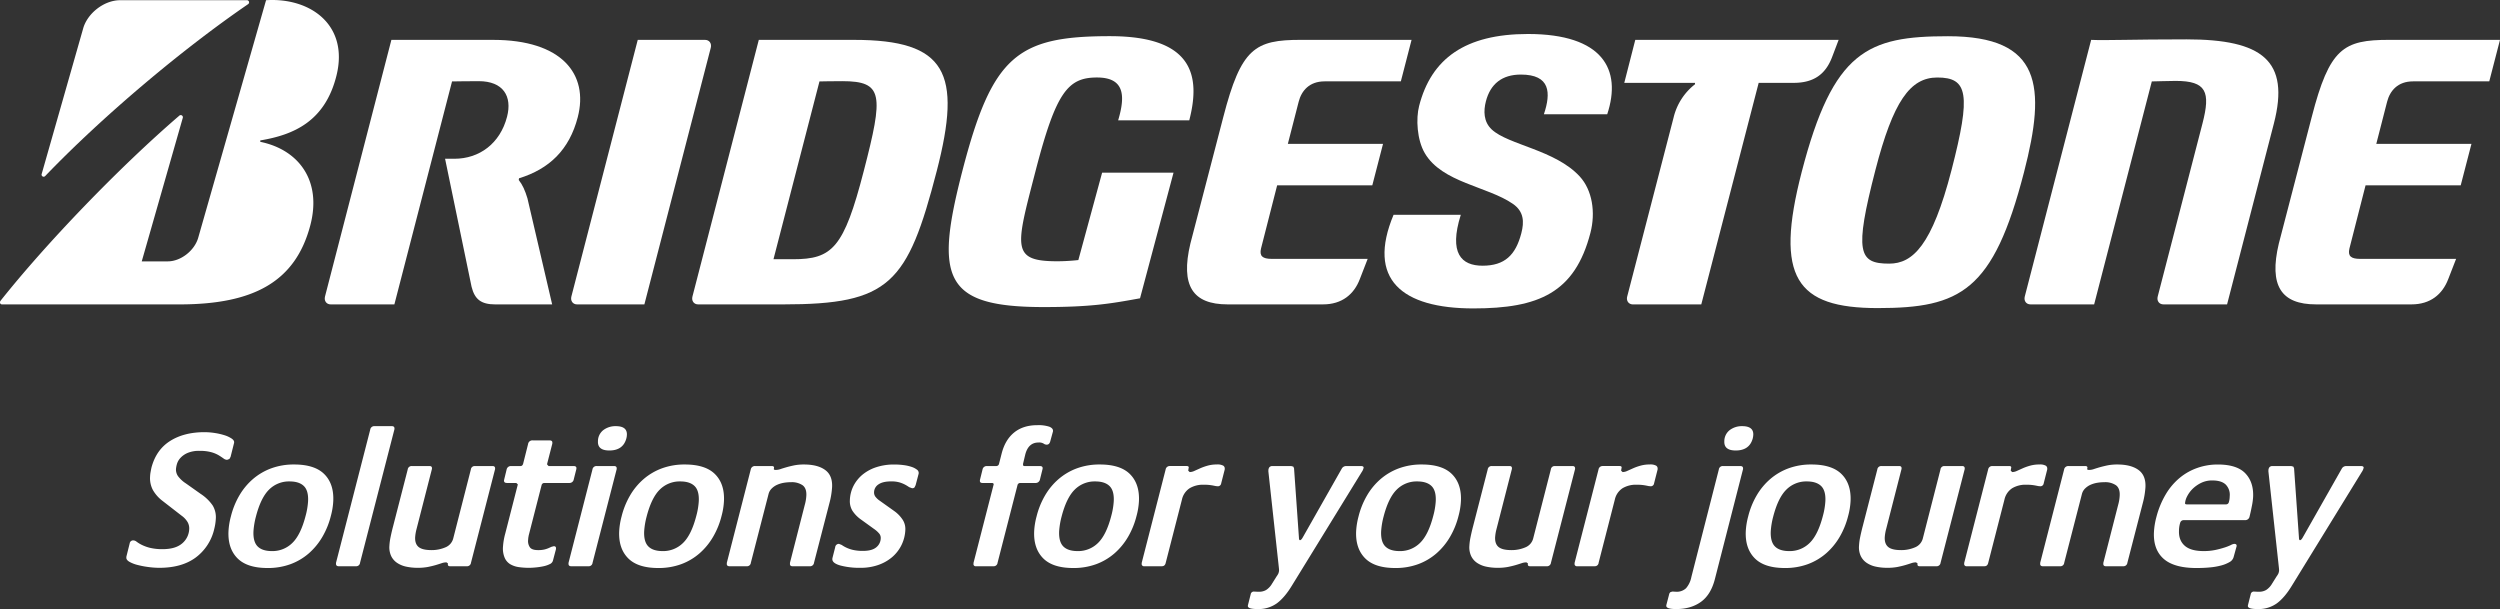
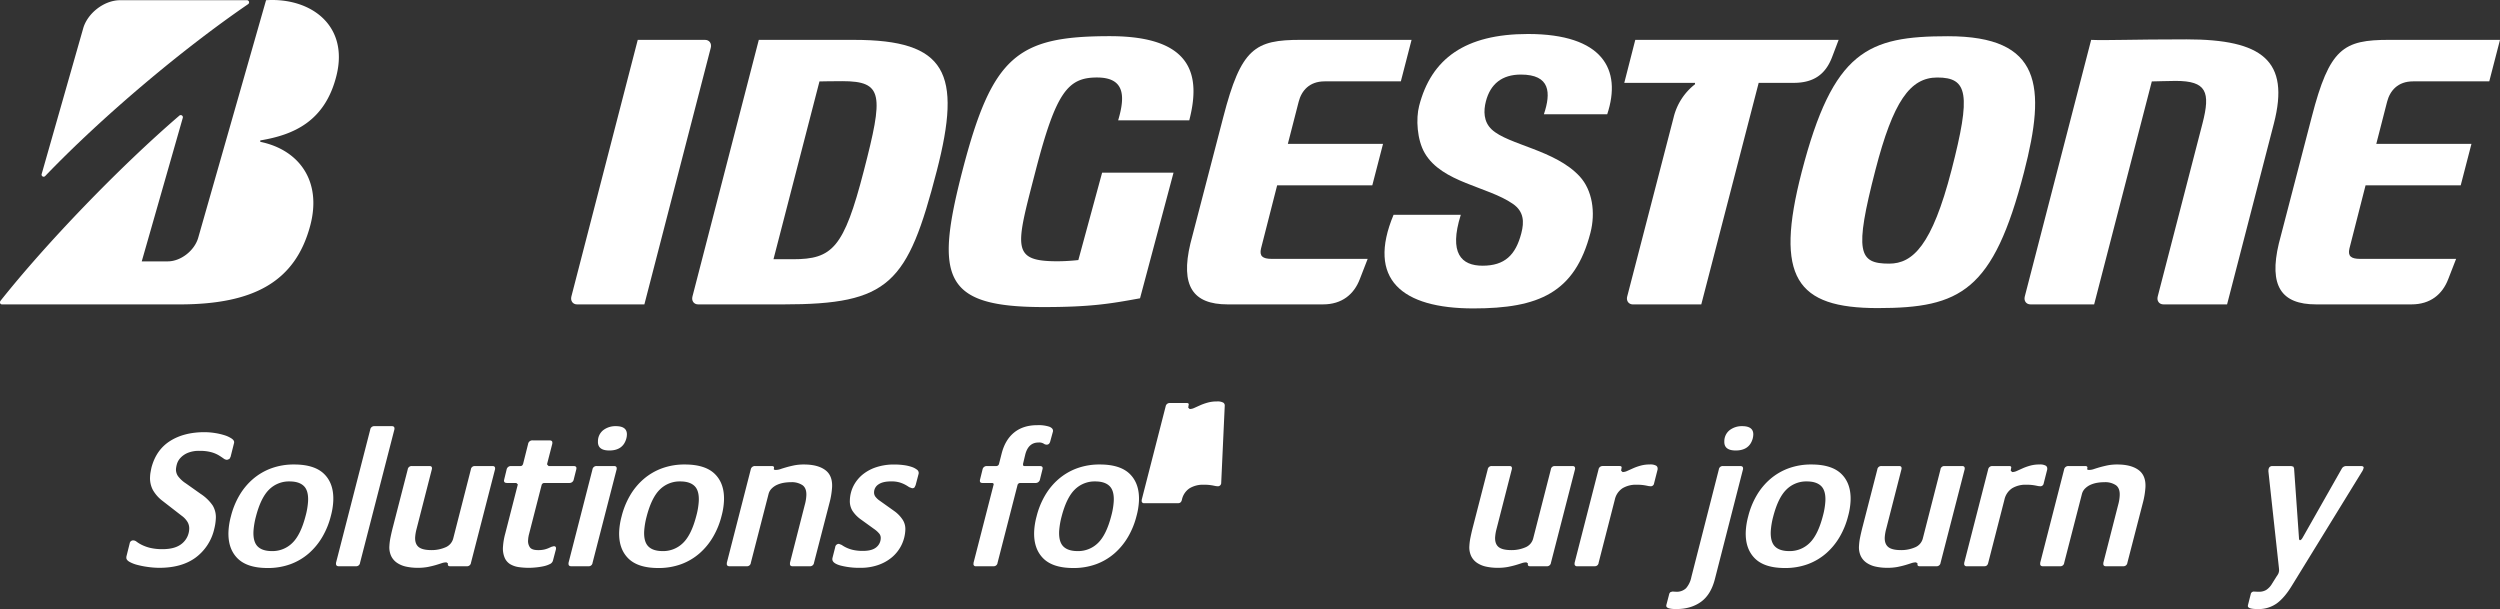
<svg xmlns="http://www.w3.org/2000/svg" width="1458.636" height="355.362" viewBox="0 0 1458.636 355.362">
  <rect x="0" y="0" width="1458.636" height="355.362" fill="#333333" stroke="none" />
  <path id="Path_5350" data-name="Path 5350" d="M211.344,133.216c-5.411,0-7.3-1.651-6.28-6.027l9.416-36.875H270l6.258-24.2H220.725l6.314-24.568c1.647-6.438,6.224-11.9,15.152-11.9h44.464l6.258-24.217h-64.6c-26.792,0-34.851,4.791-45.268,45.105l-19.182,73.728c-5.891,24.747,1.459,35.506,21.672,35.506h55.744c10.977,0,18.048-5.831,21.449-14.776l4.573-11.785Z" transform="translate(530.676 17.825)" fill="#fff" />
  <path id="Path_5351" data-name="Path 5351" d="M359.779,133.216c-5.4,0-7.294-1.651-6.271-6.027l9.416-36.875h55.518l6.267-24.2H369.182l6.306-24.568c1.664-6.438,6.229-11.9,15.161-11.9H435.1l6.263-24.217h-64.6c-26.813,0-34.864,4.791-45.272,45.105l-19.173,73.728c-5.895,24.747,1.463,35.506,21.663,35.506h55.757c10.977,0,18.027-5.831,21.436-14.776l4.582-11.785Z" transform="translate(1017.274 17.825)" fill="#fff" />
  <path id="Path_5352" data-name="Path 5352" d="M188.848,5.437H133.275l-38.71,149.72c-.663,2.554.83,4.62,3.345,4.62H147.4c62.174,0,72.65-11.888,89.7-77.826,14.814-57.3,5.685-76.513-48.254-76.513M153.239,133.421h-11.4L168.669,29.688c3.448-.021,4.74-.158,13.287-.158,24.093,0,24.067,7.97,12.56,52.42-11.61,44.986-18.369,51.471-41.277,51.471" transform="translate(309.451 17.825)" fill="#fff" />
  <path id="Path_5353" data-name="Path 5353" d="M370.643,5.368c-32.015,0-46.889.7-55.637.3L276.283,155.378c-.667,2.558.826,4.62,3.328,4.62h37.14L350.4,29.91c3.427-.013,8.637-.3,13.911-.3,18.04,0,20.414,6.421,15.653,24.816L353.844,155.378c-.667,2.558.834,4.62,3.337,4.62h37.132L421.631,54.426C431.072,17.842,415,5.368,370.643,5.368" transform="translate(905.086 17.599)" fill="#fff" />
  <path id="Path_5354" data-name="Path 5354" d="M227.953,5.438l-6.417,25.077h41.255l.039.8a34.878,34.878,0,0,0-12.517,19.408L223.247,155.153c-.654,2.554.856,4.624,3.349,4.624h39.869L299.953,30.515h20.431c11.465,0,18.442-4.8,22.322-14.818l3.9-10.258Z" transform="translate(726.157 17.828)" fill="#fff" />
  <path id="Path_5355" data-name="Path 5355" d="M120.64,159.778,159.372,10.067c.659-2.554-.838-4.629-3.341-4.629H116.773L78.05,155.149c-.659,2.558.834,4.629,3.337,4.629Z" transform="translate(255.325 17.828)" fill="#fff" />
  <path id="Path_5356" data-name="Path 5356" d="M336.08,4.94c-46.74,0-67.016,8.316-85.381,79.319-15.892,61.494-3.144,79.3,44.365,79.3,48.357,0,67.461-9.946,85.377-79.3C393.428,34.046,390.789,4.94,336.08,4.94M301.767,137.625c-17.813,0-20.461-6.5-8.03-54.606,10.352-40.028,20.234-53.995,36.122-53.995,17.808,0,19.781,9.591,8.286,53.995-11.37,44-22.608,54.606-36.379,54.606" transform="translate(800.479 16.196)" fill="#fff" />
  <path id="Path_5357" data-name="Path 5357" d="M5.716,101.506l24.174-84.8C32.221,7.984,41.868.027,51.6.027h73.942a1.254,1.254,0,0,1,.68,2.28C87.777,28.62,41.419,67.642,7.808,102.6a1.214,1.214,0,0,1-2.092-1.1" transform="translate(18.574 0.092)" fill="#fff" />
  <path id="Path_5358" data-name="Path 5358" d="M82.7,152.5l23.93-83.683a1.245,1.245,0,0,0-2.032-1.318C69.387,97.781,26.908,142,.343,175.453c-.676.864-.329,2.152.838,2.152H104.734c43.672,0,67.568-13.522,76.239-45.854,7.058-26.326-6.742-44.293-28.76-48.921-.4-.081-.757-.817,0-.958,18.621-3.187,37.418-10.686,44.121-37.859,7.259-29.423-15.238-45.542-41.1-43.9L115.651,138.707c-2.143,7.5-10.16,13.792-17.762,13.792Z" transform="translate(0 0.001)" fill="#fff" />
-   <path id="Path_5359" data-name="Path 5359" d="M162.557,97.895c-1.39-4.616-2.883-7.957-5.078-10.7l.163-.988C175.386,80.728,187,69.52,191.92,50.539c6.489-25.107-9.339-45.1-49.323-45.1H83.174L44.446,155.153c-.655,2.55.83,4.624,3.341,4.624H84.919L118.564,29.685c3.593-.017,7.024-.154,15.58-.154,14.309,0,19.605,8.829,16.517,20.752C146.6,65.973,134.43,74.8,119.963,74.8H114.5l15.456,74.691c1.831,7.294,5.5,10.288,13.856,10.288h33.162Z" transform="translate(145.182 17.828)" fill="#fff" />
  <path id="Path_5360" data-name="Path 5360" d="M194.119,110.126c-15.73,37.6,4.774,54.628,46.534,54.628,38.12,0,59.256-9.06,68.325-44.117,3.1-11.969,1.1-24.9-6.258-32.9-14.254-15.486-41.653-18.386-51.3-27.365-4.9-4.564-4.851-10.956-3.427-16.461,2.609-10.091,9.394-15.6,20.388-15.6,17.223,0,17.667,10.6,13.432,23.182h36.956c8.693-26.266-2.691-46.855-46.235-46.855-36.631,0-56.4,14.378-63.491,41.914-1.964,7.546-1.249,19.879,3.281,27.6,10.049,17.227,36.7,19.374,51.449,29.624,6.408,4.457,6.614,10.464,4.894,17.069-3.32,12.851-9.766,18.989-22.617,18.989-12.363,0-19.781-7.187-12.709-29.705Z" transform="translate(618.963 15.196)" fill="#fff" />
  <path id="Path_5361" data-name="Path 5361" d="M218.886,84.581,205.017,135.56a114.257,114.257,0,0,1-12.277.71c-27.216,0-24.187-8.192-12.705-52.617,11.944-46.175,18.891-54.606,35.887-54.606,16.346,0,16.482,11.037,12.324,24.974h41.491C276.465,28,271.973,4.932,223.446,4.932c-54.029,0-68.706,11.392-86.117,78.721-16.213,62.709-10.887,79.337,47.518,79.337,27.69,0,39.3-2.032,56.159-5.116l19.541-73.292Z" transform="translate(424.149 16.169)" fill="#fff" />
  <path id="Path_5362" data-name="Path 5362" d="M68.494,115.528a28.694,28.694,0,0,1-10.853,16.6q-8.117,5.948-21.12,5.95a48.622,48.622,0,0,1-6.477-.466,49.378,49.378,0,0,1-6.271-1.206,18.643,18.643,0,0,1-4.727-1.827c-1.253-.727-1.852-1.553-1.814-2.473l.03-.565,1.912-7.657a2.046,2.046,0,0,1,2.122-1.814,3.3,3.3,0,0,1,1.942.791,20.2,20.2,0,0,0,2.858,1.758,23.675,23.675,0,0,0,4.787,1.767,30.309,30.309,0,0,0,7.589.8c4.975,0,8.752-1.125,11.341-3.345a11.53,11.53,0,0,0,4.111-8.556,7.364,7.364,0,0,0-.907-3.8,12.3,12.3,0,0,0-3.508-3.8L38.258,98.96a21.125,21.125,0,0,1-5.544-6.3,14.708,14.708,0,0,1-1.626-7.875,18.322,18.322,0,0,1,.278-2.49c.15-.83.321-1.7.509-2.609Q34.6,69.267,42.737,64.1t20.127-5.159a38.993,38.993,0,0,1,5.856.462,37.551,37.551,0,0,1,5.6,1.262,16.443,16.443,0,0,1,4.205,1.9c1.1.723,1.63,1.467,1.6,2.233l-.013.338L78.046,73.37l-.676,1.194-1.322.509a3.622,3.622,0,0,1-2.113-.8c-.732-.526-1.643-1.138-2.742-1.814a17.654,17.654,0,0,0-4.329-1.814,24.542,24.542,0,0,0-6.857-.8,16.925,16.925,0,0,0-7.242,1.3,12.1,12.1,0,0,0-4.137,3.007,9.022,9.022,0,0,0-1.916,3.508,15.2,15.2,0,0,0-.518,2.832,6.78,6.78,0,0,0,1.172,4.081,17.836,17.836,0,0,0,4.676,4.3l8.654,6.13a25.177,25.177,0,0,1,6.939,6.742,13.278,13.278,0,0,1,1.8,7.764,29.666,29.666,0,0,1-.941,6.006" transform="translate(56.479 193.215)" fill="#fff" />
  <path id="Path_5363" data-name="Path 5363" d="M90.925,93.322a46.415,46.415,0,0,1-4.9,12.149,38.647,38.647,0,0,1-7.88,9.647,34.454,34.454,0,0,1-10.682,6.357,38.053,38.053,0,0,1-13.492,2.272q-11.986,0-17.608-5.732t-5.176-15.721a41.185,41.185,0,0,1,1.4-8.633,46.242,46.242,0,0,1,4.885-12.149,37.828,37.828,0,0,1,7.888-9.582,34.839,34.839,0,0,1,10.677-6.306,38.019,38.019,0,0,1,13.492-2.272q11.974,0,17.608,5.672T92.319,84.7a40.135,40.135,0,0,1-1.395,8.624M76.239,93.1a41.825,41.825,0,0,0,1.39-8.4q.27-6.141-2.494-8.8c-1.835-1.78-4.611-2.669-8.3-2.669a16.4,16.4,0,0,0-11.969,4.77q-4.851,4.768-7.713,15.892a44.78,44.78,0,0,0-1.39,8.406c-.175,4.081.629,7.041,2.434,8.855s4.59,2.721,8.359,2.721A16.437,16.437,0,0,0,68.462,109.1q4.909-4.768,7.777-16.008" transform="translate(102.125 207.66)" fill="#fff" />
  <path id="Path_5364" data-name="Path 5364" d="M59.865,137.819a2.238,2.238,0,0,1-2.353,2.045H47.459c-1.134,0-1.681-.53-1.63-1.587l.017-.458L65.794,60.168a2.361,2.361,0,0,1,2.58-2.045H78.435c1.052,0,1.553.5,1.506,1.48l-.013.334Z" transform="translate(150.211 190.52)" fill="#fff" />
  <path id="Path_5365" data-name="Path 5365" d="M100.728,119.984a2.3,2.3,0,0,1-2.46,2.045H88.544c-.907,0-1.343-.381-1.309-1.129l.03-.573-.881-.569a8.734,8.734,0,0,0-2.849.513c-.988.334-2.143.7-3.435,1.078s-2.785.736-4.462,1.078a30.825,30.825,0,0,1-6.01.509,31.233,31.233,0,0,1-6.695-.68,15.011,15.011,0,0,1-5.326-2.212,10.1,10.1,0,0,1-3.444-3.974,12.05,12.05,0,0,1-1.044-5.848,34.264,34.264,0,0,1,.684-5.168c.389-1.929.894-4.1,1.531-6.524l8.47-32.922a2.29,2.29,0,0,1,2.46-2.045H76.554c.98,0,1.45.458,1.412,1.356l-.021.342-9.018,35.2a25.6,25.6,0,0,0-.774,4.646q-.173,3.863,2.015,5.677t7.49,1.822a20.306,20.306,0,0,0,8.1-1.591,7.639,7.639,0,0,0,4.646-5.334l10.245-40.075A2.238,2.238,0,0,1,103,63.564h10.288q1.579,0,1.51,1.472l-.013.342Z" transform="translate(174.068 208.355)" fill="#fff" />
  <path id="Path_5366" data-name="Path 5366" d="M97.765,130.218a3.166,3.166,0,0,1-1.848,2.045,15.4,15.4,0,0,1-3.666,1.249,39.88,39.88,0,0,1-4.44.68c-1.553.15-2.888.227-4.021.227a41.734,41.734,0,0,1-5.865-.4,13.7,13.7,0,0,1-4.954-1.634,8.213,8.213,0,0,1-3.332-3.752,13.813,13.813,0,0,1-1.018-6.562,38.768,38.768,0,0,1,1.365-7.82l7.247-28.315.013-.222-.873-.8H70.947c-1.211,0-1.788-.5-1.741-1.484l.077-.351.068-.338,1.377-5.634a2.523,2.523,0,0,1,2.691-2.058h5.429c.749,0,1.258-.462,1.531-1.369l2.879-11.469a2.493,2.493,0,0,1,2.584-2.152h9.83c1.206,0,1.784.449,1.75,1.36l-.026.569L94.39,73.683l-.021.458.868.911h14.575c1.138,0,1.685.415,1.643,1.253l-.021.458-1.506,5.98a2.5,2.5,0,0,1-2.584,2.173H92.76a1.636,1.636,0,0,0-1.643,1.369L83.605,115.6l-.231,1.356-.115,1.352a6.441,6.441,0,0,0,1.061,4.145q1.168,1.636,4.787,1.634a15.829,15.829,0,0,0,3.572-.334,15.54,15.54,0,0,0,2.468-.8c.689-.308,1.288-.573,1.788-.8l1.313-.338c.9,0,1.339.415,1.3,1.245l-.013.458Z" transform="translate(224.852 196.876)" fill="#fff" />
  <path id="Path_5367" data-name="Path 5367" d="M91.577,137.82a2.244,2.244,0,0,1-2.353,2.045H79.171q-1.7,0-1.63-1.587l.021-.458L91.5,83.444A2.354,2.354,0,0,1,94.079,81.4h10.057q1.585,0,1.519,1.472l-.013.342Zm19.716-72.543c-1.262,4.684-4.569,7.041-9.92,7.041q-6.892,0-6.652-5.339a8.226,8.226,0,0,1,3.17-6.584,11.657,11.657,0,0,1,7.281-2.272q6.667,0,6.434,5.108l-.094,1.022-.218,1.022" transform="translate(254.158 190.523)" fill="#fff" />
  <path id="Path_5368" data-name="Path 5368" d="M144.213,93.322a46.416,46.416,0,0,1-4.9,12.149,38.57,38.57,0,0,1-7.884,9.647,34.384,34.384,0,0,1-10.677,6.357,38.068,38.068,0,0,1-13.5,2.272q-11.974,0-17.6-5.732t-5.176-15.721a41.182,41.182,0,0,1,1.4-8.633,46.243,46.243,0,0,1,4.885-12.149,37.829,37.829,0,0,1,7.888-9.582,34.839,34.839,0,0,1,10.677-6.306,38.019,38.019,0,0,1,13.492-2.272q11.974,0,17.608,5.672t5.18,15.674a40.4,40.4,0,0,1-1.395,8.624M129.527,93.1a41.824,41.824,0,0,0,1.39-8.4q.27-6.141-2.494-8.8c-1.835-1.78-4.611-2.669-8.3-2.669a16.4,16.4,0,0,0-11.969,4.77q-4.851,4.768-7.713,15.892a44.781,44.781,0,0,0-1.39,8.406c-.184,4.081.629,7.041,2.434,8.855s4.59,2.721,8.359,2.721A16.437,16.437,0,0,0,121.75,109.1q4.909-4.768,7.777-16.008" transform="translate(276.794 207.66)" fill="#fff" />
  <path id="Path_5369" data-name="Path 5369" d="M150.015,120.679a2.293,2.293,0,0,1-2.46,2.045H137.489c-1.057,0-1.561-.5-1.51-1.472l.017-.573,8.62-33.718a24.929,24.929,0,0,0,.928-5.565c.12-2.8-.62-4.778-2.224-5.959a11.205,11.205,0,0,0-6.7-1.758,26.528,26.528,0,0,0-4.145.334,16.134,16.134,0,0,0-3.889,1.146,10.626,10.626,0,0,0-3.144,2.1,6.926,6.926,0,0,0-1.9,3.123l-10.378,40.3a2.235,2.235,0,0,1-2.344,2.045H100.76c-1.134,0-1.677-.5-1.63-1.472l.021-.573L113.093,66.3a2.447,2.447,0,0,1,2.575-2.045h9.723c.907,0,1.335.347,1.309,1.022l-.068.334-.068.342c-.021.381.346.573,1.1.573a8.777,8.777,0,0,0,2.853-.513c.992-.342,2.16-.7,3.495-1.082s2.815-.732,4.453-1.078a28.9,28.9,0,0,1,5.732-.5q7.918,0,12.29,3.178,4.389,3.176,4.077,9.984a46.043,46.043,0,0,1-1.54,9.309Z" transform="translate(324.923 207.66)" fill="#fff" />
  <path id="Path_5370" data-name="Path 5370" d="M156.109,101.379a22.043,22.043,0,0,1-7.9,16.179,25.217,25.217,0,0,1-8.111,4.483,30.792,30.792,0,0,1-10.07,1.591,43.754,43.754,0,0,1-11.867-1.365c-3.166-.9-4.706-2.156-4.637-3.752l.021-.449,1.643-6.468a2.145,2.145,0,0,1,2.229-1.938l1.561.629a18.263,18.263,0,0,0,2.421,1.425,19.5,19.5,0,0,0,3.944,1.42,25.165,25.165,0,0,0,6.139.62q5.088,0,7.606-2.041a6.97,6.97,0,0,0,2.665-5.339,3.953,3.953,0,0,0-.843-2.665,15.049,15.049,0,0,0-3.1-2.781l-7.555-5.454a18.877,18.877,0,0,1-5.031-5.159,10.721,10.721,0,0,1-1.48-6.194A19.881,19.881,0,0,1,126,75.553a20.929,20.929,0,0,1,5.429-6.528,24.7,24.7,0,0,1,8.042-4.2,32.969,32.969,0,0,1,9.954-1.472,43.017,43.017,0,0,1,5.583.338,24.12,24.12,0,0,1,4.646,1.022A10.413,10.413,0,0,1,162.8,66.3a2.366,2.366,0,0,1,1.1,1.929l-.021.453-1.762,6.695-.629,1.309a1.749,1.749,0,0,1-1.484.5l-1.673-.62a24.546,24.546,0,0,0-2.2-1.36,17.719,17.719,0,0,0-3.273-1.365,16.743,16.743,0,0,0-5-.629c-3.238,0-5.694.565-7.366,1.711a5.562,5.562,0,0,0-2.631,4.543,4.116,4.116,0,0,0,.732,2.6,10.753,10.753,0,0,0,2.55,2.4l8.44,6.006a19.026,19.026,0,0,1,5.078,5.287,9.908,9.908,0,0,1,1.446,5.612" transform="translate(372.117 207.663)" fill="#fff" />
  <path id="Path_5371" data-name="Path 5371" d="M171.582,89.556a2.564,2.564,0,0,1-2.7,2.156h-8.817a1.631,1.631,0,0,0-1.643,1.36l-11.6,45.187a2.254,2.254,0,0,1-2.361,2.041h-10.28a1.24,1.24,0,0,1-1.4-1.476l.026-.565,11.606-45.187.073-.287.064-.167c.026-.607-.342-.907-1.091-.907h-5.429q-1.585,0-1.519-1.36l.013-.338,1.519-6.134a2.449,2.449,0,0,1,2.571-2.041h5.433a1.634,1.634,0,0,0,1.638-1.365l1.506-5.908q2.053-8.053,7.328-12.32Q161.784,58,169.927,57.99a20.186,20.186,0,0,1,7.135.907c1.446.607,2.143,1.412,2.1,2.4l-.013.334-1.621,5.908q-.533,1.816-2,1.814a2.991,2.991,0,0,1-1.844-.625,5.142,5.142,0,0,0-2.965-.629q-5.993,0-7.777,7.152L161.7,80.474l-.021.569q-.039.8.975.8h8.821c1.125,0,1.681.415,1.638,1.249l-.013.334Z" transform="translate(435.215 190.084)" fill="#fff" />
  <path id="Path_5372" data-name="Path 5372" d="M200.811,93.322a46.4,46.4,0,0,1-4.89,12.149,38.678,38.678,0,0,1-7.888,9.647,34.454,34.454,0,0,1-10.682,6.357,38.053,38.053,0,0,1-13.492,2.272q-11.987,0-17.6-5.732t-5.18-15.721a41.185,41.185,0,0,1,1.4-8.633,46.244,46.244,0,0,1,4.885-12.149,37.827,37.827,0,0,1,7.888-9.582,34.84,34.84,0,0,1,10.677-6.306,38.027,38.027,0,0,1,13.5-2.272q11.98,0,17.6,5.672T202.214,84.7a40.708,40.708,0,0,1-1.4,8.624M186.125,93.1a41.827,41.827,0,0,0,1.39-8.4q.276-6.141-2.494-8.8c-1.835-1.78-4.612-2.669-8.3-2.669a16.4,16.4,0,0,0-11.969,4.77q-4.851,4.768-7.713,15.892a44.779,44.779,0,0,0-1.39,8.406c-.175,4.081.637,7.041,2.434,8.855s4.59,2.721,8.359,2.721a16.44,16.44,0,0,0,11.909-4.766q4.9-4.768,7.773-16.008" transform="translate(462.312 207.66)" fill="#fff" />
-   <path id="Path_5373" data-name="Path 5373" d="M202.1,74.362a1.936,1.936,0,0,1-2,1.7l-1.181-.116-1.347-.278c-.56-.107-1.288-.227-2.182-.342a29.947,29.947,0,0,0-3.615-.171,15.116,15.116,0,0,0-8.059,2.04,10.624,10.624,0,0,0-4.53,6.7l-9.437,36.776q-.43,2.047-2.237,2.045H157.228a1.329,1.329,0,0,1-1.51-1.579l.026-.466,13.937-54.367a2.4,2.4,0,0,1,2.464-2.053h9.83c.826,0,1.228.308,1.2.907l-.145.684-.154,1.138.864.791a6.637,6.637,0,0,0,2.742-.684c1-.449,2.135-.962,3.4-1.531a31.509,31.509,0,0,1,4.316-1.527,19.505,19.505,0,0,1,5.339-.684,6.99,6.99,0,0,1,3.756.684,1.922,1.922,0,0,1,.885,1.694l-.026.582Z" transform="translate(510.408 207.657)" fill="#fff" />
-   <path id="Path_5374" data-name="Path 5374" d="M237.743,64.58a6.929,6.929,0,0,1-1.125,2.494L195.931,133.26q-4.273,7.046-8.829,10.4A18.309,18.309,0,0,1,176,147q-5.878,0-5.8-1.814l.013-.338,1.643-6.477a1.831,1.831,0,0,1,1.882-1.583l1.181.056c.415.034,1.035.056,1.865.056a8.084,8.084,0,0,0,4.06-1.022,10.785,10.785,0,0,0,3.495-3.743l2.562-4.094A10.261,10.261,0,0,0,188.111,126l.287-1.245-.021-.971-.116-1.185-6.1-55.971.021-.565a3.124,3.124,0,0,1,.586-1.822,2.309,2.309,0,0,1,1.9-.672h10.849l1.228.338.406,1.01L200,105.335c.026.988.231,1.472.612,1.472.449,0,.963-.483,1.536-1.472l22.925-40.421a2.922,2.922,0,0,1,2.661-1.348h8.479q1.585,0,1.536,1.014" transform="translate(557.869 208.361)" fill="#fff" />
+   <path id="Path_5373" data-name="Path 5373" d="M202.1,74.362a1.936,1.936,0,0,1-2,1.7l-1.181-.116-1.347-.278c-.56-.107-1.288-.227-2.182-.342a29.947,29.947,0,0,0-3.615-.171,15.116,15.116,0,0,0-8.059,2.04,10.624,10.624,0,0,0-4.53,6.7q-.43,2.047-2.237,2.045H157.228a1.329,1.329,0,0,1-1.51-1.579l.026-.466,13.937-54.367a2.4,2.4,0,0,1,2.464-2.053h9.83c.826,0,1.228.308,1.2.907l-.145.684-.154,1.138.864.791a6.637,6.637,0,0,0,2.742-.684c1-.449,2.135-.962,3.4-1.531a31.509,31.509,0,0,1,4.316-1.527,19.505,19.505,0,0,1,5.339-.684,6.99,6.99,0,0,1,3.756.684,1.922,1.922,0,0,1,.885,1.694l-.026.582Z" transform="translate(510.408 207.657)" fill="#fff" />
  <path id="Path_5375" data-name="Path 5375" d="M261.144,74.362a1.931,1.931,0,0,1-2,1.7l-1.181-.116-1.343-.278c-.556-.107-1.283-.227-2.186-.342a29.948,29.948,0,0,0-3.615-.171,15.137,15.137,0,0,0-8.059,2.04,10.624,10.624,0,0,0-4.53,6.7l-9.437,36.776a2.176,2.176,0,0,1-2.237,2.045h-10.28a1.332,1.332,0,0,1-1.514-1.579l.021-.466,13.937-54.367a2.4,2.4,0,0,1,2.464-2.053h9.835c.83,0,1.236.308,1.206.907l-.145.684-.163,1.138.873.791a6.635,6.635,0,0,0,2.738-.684l3.405-1.531a30.843,30.843,0,0,1,4.312-1.527,19.451,19.451,0,0,1,5.334-.684,6.99,6.99,0,0,1,3.756.684,1.923,1.923,0,0,1,.886,1.694l-.026.582Z" transform="translate(703.934 207.657)" fill="#fff" />
  <path id="Path_5376" data-name="Path 5376" d="M314.284,74.362a1.936,1.936,0,0,1-2,1.7l-1.181-.116-1.347-.278c-.56-.107-1.288-.227-2.19-.342a29.694,29.694,0,0,0-3.606-.171A15.116,15.116,0,0,0,295.9,77.2a10.624,10.624,0,0,0-4.53,6.7l-9.437,36.776q-.43,2.047-2.237,2.045h-10.28a1.335,1.335,0,0,1-1.519-1.579l.026-.466,13.937-54.367a2.4,2.4,0,0,1,2.464-2.053h9.83c.834,0,1.236.308,1.2.907l-.145.684-.154,1.138.873.791a6.633,6.633,0,0,0,2.734-.684c1-.449,2.135-.962,3.4-1.531a31.512,31.512,0,0,1,4.316-1.527,19.505,19.505,0,0,1,5.339-.684,6.99,6.99,0,0,1,3.756.684,1.922,1.922,0,0,1,.885,1.694l-.026.582Z" transform="translate(878.121 207.657)" fill="#fff" />
  <path id="Path_5377" data-name="Path 5377" d="M255.653,147.235q-2.329,9.2-8.166,13.4t-14.425,4.2c-3.919,0-5.848-.65-5.8-1.929l.017-.334,1.634-6.254a2.23,2.23,0,0,1,.791-1.36l1.082-.334,1.078.051,1.069.056a7.848,7.848,0,0,0,5.856-2.045,14.02,14.02,0,0,0,3.118-6.579l16.008-62.666a2.287,2.287,0,0,1,2.46-2.045h10.057c1.129,0,1.677.492,1.626,1.472l-.013.342ZM277.71,65.277c-1.262,4.684-4.569,7.041-9.92,7.041q-6.892,0-6.661-5.339a8.257,8.257,0,0,1,3.178-6.584,11.64,11.64,0,0,1,7.272-2.272c4.445,0,6.6,1.707,6.442,5.108l-.1,1.022-.21,1.022" transform="translate(744.935 190.523)" fill="#fff" />
  <path id="Path_5378" data-name="Path 5378" d="M329.147,120.679a2.3,2.3,0,0,1-2.46,2.045H316.621c-1.057,0-1.561-.5-1.519-1.472l.026-.573,8.62-33.718a24.424,24.424,0,0,0,.92-5.565c.124-2.8-.612-4.778-2.224-5.959a11.159,11.159,0,0,0-6.695-1.758,26.488,26.488,0,0,0-4.145.334,16.2,16.2,0,0,0-3.889,1.146,10.626,10.626,0,0,0-3.144,2.1,6.926,6.926,0,0,0-1.9,3.123l-10.378,40.3a2.238,2.238,0,0,1-2.353,2.045H279.892c-1.134,0-1.677-.5-1.63-1.472l.021-.573L292.225,66.3a2.447,2.447,0,0,1,2.575-2.045h9.723c.907,0,1.335.347,1.309,1.022l-.077.334-.069.342c-.021.381.347.573,1.1.573a8.752,8.752,0,0,0,2.849-.513q1.5-.513,3.5-1.082c1.33-.368,2.815-.732,4.453-1.078a28.9,28.9,0,0,1,5.732-.5q7.905,0,12.286,3.178t4.081,9.984a46.674,46.674,0,0,1-1.54,9.309Z" transform="translate(912.086 207.66)" fill="#fff" />
-   <path id="Path_5379" data-name="Path 5379" d="M349.586,93.773a2.57,2.57,0,0,1-2.579,2.049H311.18a2.054,2.054,0,0,0-2.041,1.467,15.619,15.619,0,0,0-.719,4.659q-.244,5.563,3.281,8.74c2.357,2.126,6.057,3.174,11.105,3.174a32.678,32.678,0,0,0,6.934-.672,54.365,54.365,0,0,0,5.317-1.42,28.539,28.539,0,0,0,3.619-1.424,5.574,5.574,0,0,1,1.951-.68c.98,0,1.459.385,1.425,1.138l-.013.231-1.754,6.353a4.783,4.783,0,0,1-2.387,2.9,19.6,19.6,0,0,1-4.894,1.981,38.25,38.25,0,0,1-6.6,1.134q-3.7.347-7.751.347-13.122,0-19.207-5.39t-5.642-15.5a42.026,42.026,0,0,1,1.4-8.748,50.535,50.535,0,0,1,5.578-13.505A36.845,36.845,0,0,1,309,71.01a33.427,33.427,0,0,1,10.314-5.728,35.815,35.815,0,0,1,11.725-1.929q11.184,0,16.1,5.168c3.272,3.435,4.787,8.042,4.526,13.783a37.606,37.606,0,0,1-.736,5.339q-.661,3.407-1.348,6.13M335.777,86.62a1.67,1.67,0,0,0,1.685-1.134,12.284,12.284,0,0,0,.552-3.632,8.456,8.456,0,0,0-2.293-6.755q-2.5-2.445-7.918-2.443a14.508,14.508,0,0,0-6.566,1.472,19.065,19.065,0,0,0-4.962,3.521,17.069,17.069,0,0,0-3.127,4.316,10.376,10.376,0,0,0-1.194,3.974q-.032.68,1.1.68Z" transform="translate(962.924 207.663)" fill="#fff" />
  <path id="Path_5380" data-name="Path 5380" d="M374.137,64.58a6.931,6.931,0,0,1-1.125,2.494L332.317,133.26q-4.261,7.046-8.821,10.4A18.313,18.313,0,0,1,312.386,147c-3.914,0-5.852-.6-5.8-1.814l.013-.338,1.643-6.477a1.831,1.831,0,0,1,1.882-1.583l1.181.056c.415.034,1.035.056,1.861.056a8.089,8.089,0,0,0,4.064-1.022,10.825,10.825,0,0,0,3.495-3.743l2.558-4.094A10.337,10.337,0,0,0,324.505,126l.287-1.245-.021-.971-.115-1.185-6.1-55.971.021-.565a3.124,3.124,0,0,1,.586-1.822,2.3,2.3,0,0,1,1.9-.672H331.91l1.228.338.406,1.01,2.845,40.421c.026.988.231,1.472.612,1.472.449,0,.963-.483,1.536-1.472l22.925-40.421a2.922,2.922,0,0,1,2.661-1.348H372.6q1.591,0,1.54,1.014" transform="translate(1004.945 208.361)" fill="#fff" />
  <path id="Path_5381" data-name="Path 5381" d="M301.163,119.984a2.3,2.3,0,0,1-2.46,2.045H288.98c-.907,0-1.343-.381-1.309-1.129l.03-.573-.881-.569a8.735,8.735,0,0,0-2.849.513c-1,.334-2.143.7-3.435,1.078s-2.785.736-4.462,1.078a30.825,30.825,0,0,1-6.01.509,31.291,31.291,0,0,1-6.695-.68,15.012,15.012,0,0,1-5.326-2.212,10.1,10.1,0,0,1-3.444-3.974,11.953,11.953,0,0,1-1.035-5.848,33.1,33.1,0,0,1,.676-5.168q.584-2.894,1.531-6.524l8.47-32.922a2.29,2.29,0,0,1,2.46-2.045h10.288c.98,0,1.45.458,1.412,1.356l-.021.342-9.014,35.2a25.291,25.291,0,0,0-.778,4.646q-.173,3.863,2.015,5.677c1.45,1.215,3.953,1.822,7.49,1.822a20.307,20.307,0,0,0,8.1-1.591,7.609,7.609,0,0,0,4.637-5.334l10.258-40.075a2.237,2.237,0,0,1,2.353-2.045h10.288c1.052,0,1.553.492,1.514,1.472l-.013.342Z" transform="translate(831.079 208.355)" fill="#fff" />
  <path id="Path_5382" data-name="Path 5382" d="M297.869,93.322a46.548,46.548,0,0,1-4.89,12.149,38.49,38.49,0,0,1-7.888,9.647,34.454,34.454,0,0,1-10.682,6.357,38.052,38.052,0,0,1-13.492,2.272q-11.986,0-17.608-5.732t-5.176-15.721a41.462,41.462,0,0,1,1.4-8.633,46.246,46.246,0,0,1,4.885-12.149,37.827,37.827,0,0,1,7.888-9.582,34.838,34.838,0,0,1,10.677-6.306,38.019,38.019,0,0,1,13.492-2.272q11.974,0,17.607,5.672T299.272,84.7a40.712,40.712,0,0,1-1.4,8.624M283.183,93.1a41.826,41.826,0,0,0,1.39-8.4c.184-4.094-.655-7.029-2.494-8.8s-4.611-2.669-8.3-2.669a16.384,16.384,0,0,0-11.965,4.77q-4.857,4.768-7.717,15.892a44.773,44.773,0,0,0-1.39,8.406c-.175,4.081.637,7.041,2.434,8.855s4.59,2.721,8.359,2.721a16.44,16.44,0,0,0,11.91-4.766q4.9-4.768,7.773-16.008" transform="translate(780.451 207.66)" fill="#fff" />
  <path id="Path_5383" data-name="Path 5383" d="M248.026,119.984a2.3,2.3,0,0,1-2.468,2.045h-9.723c-.9,0-1.335-.381-1.3-1.129l.034-.573-.881-.569a8.713,8.713,0,0,0-2.849.513c-1,.334-2.143.7-3.435,1.078s-2.789.736-4.462,1.078a30.856,30.856,0,0,1-6.019.509,31.21,31.21,0,0,1-6.686-.68,15.122,15.122,0,0,1-5.334-2.212,10.11,10.11,0,0,1-3.435-3.974,12,12,0,0,1-1.044-5.848,33.731,33.731,0,0,1,.684-5.168c.389-1.929.894-4.1,1.531-6.524l8.47-32.922a2.289,2.289,0,0,1,2.46-2.045h10.288c.98,0,1.446.458,1.4,1.356l-.013.342-9.018,35.2a24.872,24.872,0,0,0-.774,4.646q-.173,3.863,2.006,5.677c1.459,1.215,3.953,1.822,7.5,1.822a20.27,20.27,0,0,0,8.094-1.591,7.606,7.606,0,0,0,4.641-5.334l10.258-40.075a2.232,2.232,0,0,1,2.353-2.045h10.284c1.057,0,1.557.492,1.519,1.472l-.021.342Z" transform="translate(656.884 208.355)" fill="#fff" />
-   <path id="Path_5384" data-name="Path 5384" d="M244.733,93.322a46.412,46.412,0,0,1-4.9,12.149,38.568,38.568,0,0,1-7.884,9.647,34.329,34.329,0,0,1-10.686,6.357,37.986,37.986,0,0,1-13.492,2.272q-11.974,0-17.6-5.732t-5.185-15.721a42.036,42.036,0,0,1,1.4-8.633,46.553,46.553,0,0,1,4.894-12.149,37.649,37.649,0,0,1,7.888-9.582,34.84,34.84,0,0,1,10.677-6.306,38.019,38.019,0,0,1,13.492-2.272q11.974,0,17.608,5.672t5.18,15.674a40.4,40.4,0,0,1-1.395,8.624M230.047,93.1a42.442,42.442,0,0,0,1.39-8.4q.27-6.141-2.494-8.8c-1.835-1.78-4.612-2.669-8.3-2.669a16.384,16.384,0,0,0-11.965,4.77q-4.851,4.768-7.713,15.892a44.779,44.779,0,0,0-1.39,8.406c-.184,4.081.629,7.041,2.434,8.855s4.59,2.721,8.359,2.721A16.437,16.437,0,0,0,222.27,109.1q4.909-4.768,7.777-16.008" transform="translate(606.259 207.66)" fill="#fff" />
</svg>